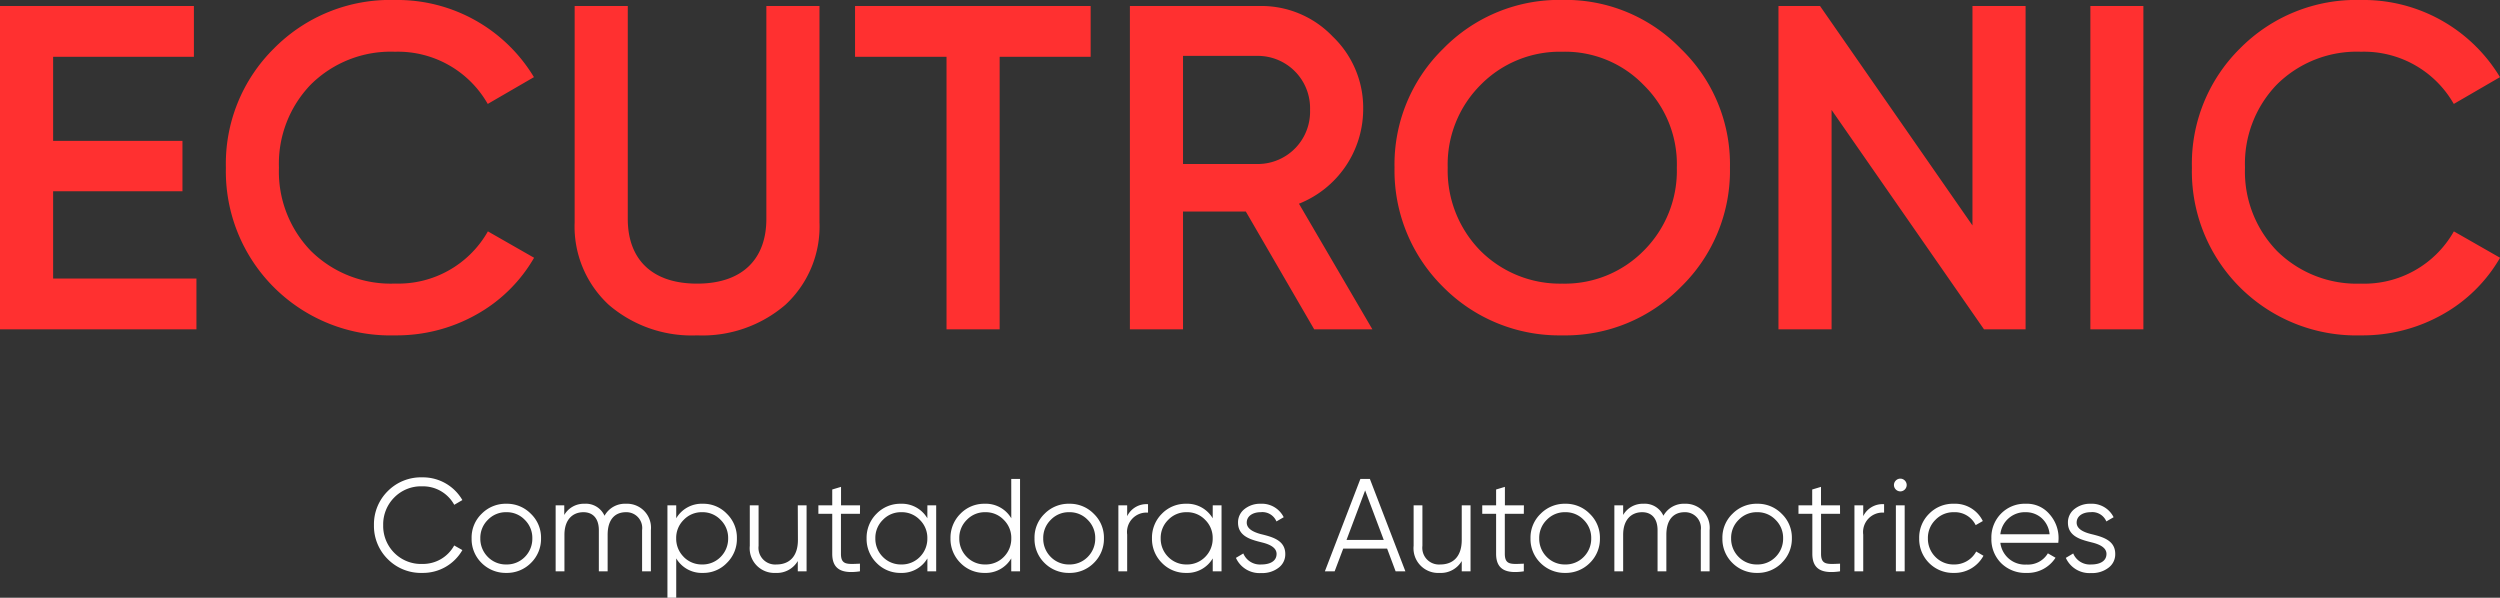
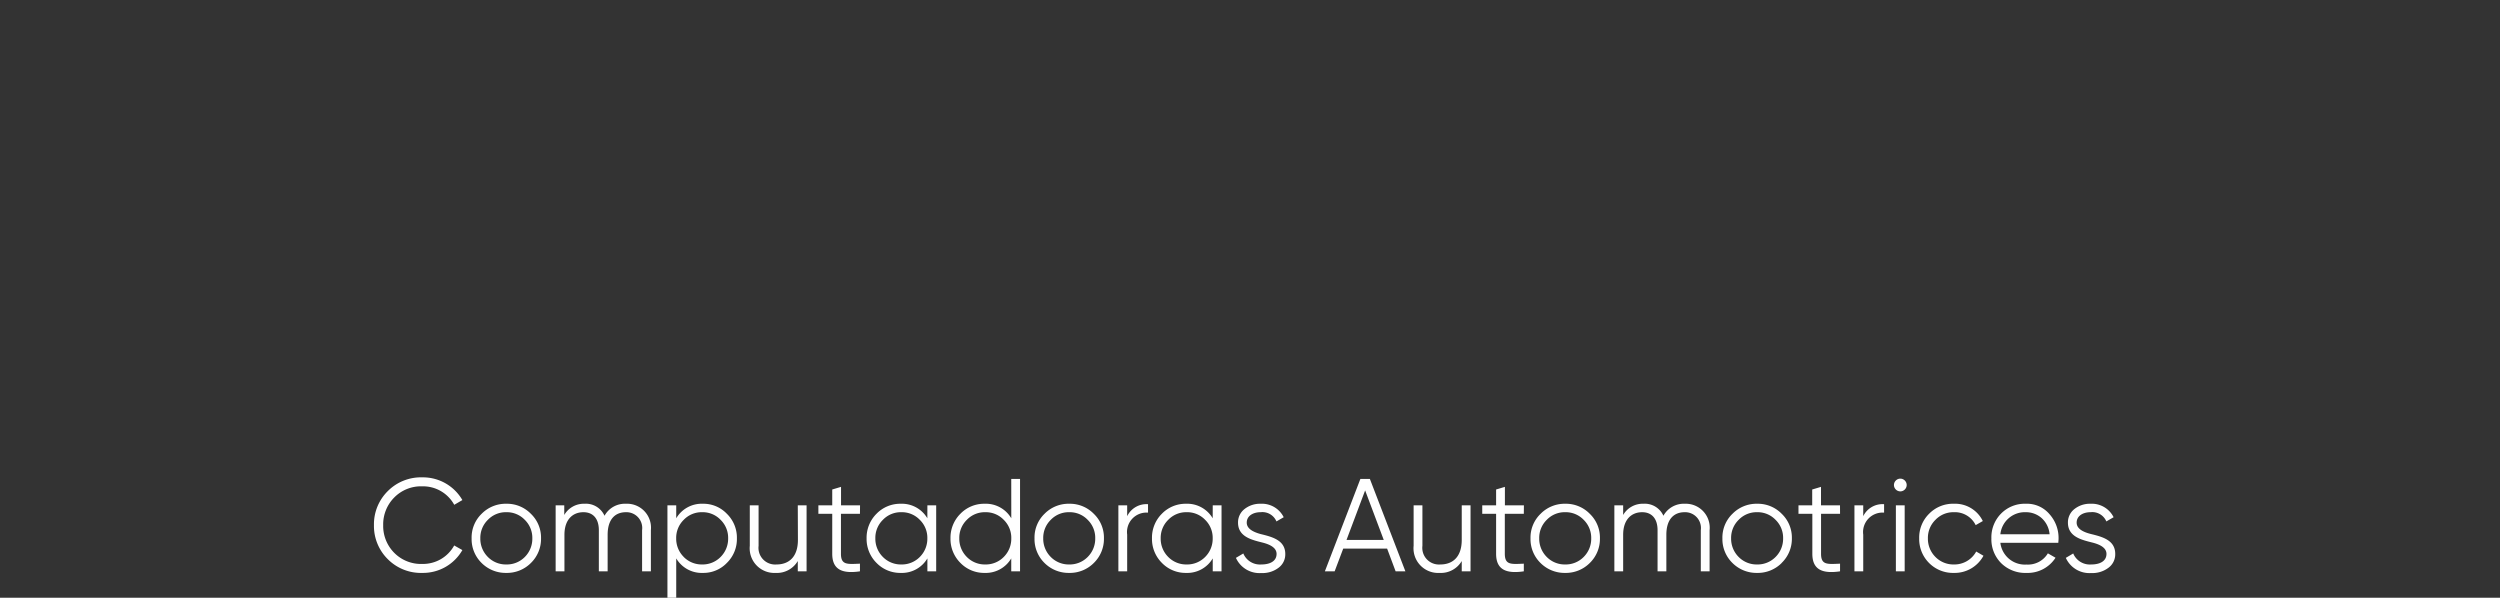
<svg xmlns="http://www.w3.org/2000/svg" width="113.652" height="27.173">
  <rect width="100%" height="100%" fill="#333333" stroke="none" />
-   <path d="M2.415 8.694h5.88V6.405h-5.88V2.583h6.4V.273H0v14.7h8.93v-2.31H2.415zm15.54 6.552a7.391 7.391 0 003.7-.945 6.9 6.9 0 002.625-2.583l-2.1-1.2a4.678 4.678 0 01-4.221 2.373 5.158 5.158 0 01-3.829-1.488 5.179 5.179 0 01-1.449-3.78 5.179 5.179 0 011.449-3.78 5.158 5.158 0 013.822-1.491 4.7 4.7 0 014.221 2.373l2.1-1.218A7.247 7.247 0 0017.952 0a7.422 7.422 0 00-5.5 2.205 7.362 7.362 0 00-2.183 5.418 7.443 7.443 0 002.184 5.439 7.487 7.487 0 005.502 2.184zm8.169-5.145a4.846 4.846 0 001.554 3.759 5.787 5.787 0 004.011 1.386A5.788 5.788 0 0035.7 13.86a4.846 4.846 0 001.554-3.759V.273h-2.415v9.681c0 1.785-1.05 2.94-3.15 2.94s-3.15-1.155-3.15-2.94V.273h-2.415zM38.871.273v2.31h4.159v12.39h2.415V2.583h4.137V.273zm23.52 14.7l-3.339-5.712a4.626 4.626 0 002.919-4.263 4.485 4.485 0 00-1.386-3.339A4.485 4.485 0 0057.246.273h-5.88v14.7h2.415V9.618h2.856l3.108 5.355zM57.246 2.541a2.378 2.378 0 012.31 2.457 2.378 2.378 0 01-2.31 2.457h-3.465V2.541zm19.173 10.5a7.369 7.369 0 002.226-5.418 7.289 7.289 0 00-2.226-5.4 7.289 7.289 0 00-5.4-2.226 7.369 7.369 0 00-5.418 2.226 7.351 7.351 0 00-2.205 5.4 7.432 7.432 0 002.205 5.418 7.432 7.432 0 005.421 2.205 7.351 7.351 0 005.397-2.205zm-9.114-1.638a5.2 5.2 0 01-1.491-3.78 5.112 5.112 0 011.491-3.759 5.053 5.053 0 013.717-1.512 4.972 4.972 0 013.7 1.512 5.048 5.048 0 011.508 3.759 5.129 5.129 0 01-1.512 3.78 5.035 5.035 0 01-3.7 1.491 5.117 5.117 0 01-3.713-1.491zm22.365-1.155L82.74.273h-1.89v14.7h2.415V4.998l6.93 9.975h1.89V.273H89.67zm5.36 4.725h2.41V.273h-2.41zm12.3.273a7.391 7.391 0 003.7-.945 6.9 6.9 0 002.625-2.583l-2.1-1.2a4.678 4.678 0 01-4.225 2.376 5.158 5.158 0 01-3.822-1.491 5.179 5.179 0 01-1.449-3.78 5.179 5.179 0 011.449-3.78 5.158 5.158 0 013.822-1.491 4.7 4.7 0 014.221 2.373l2.1-1.218A7.247 7.247 0 00107.33 0a7.422 7.422 0 00-5.5 2.205 7.362 7.362 0 00-2.184 5.418 7.443 7.443 0 002.184 5.439 7.487 7.487 0 005.5 2.184z" fill="#ff3030" />
  <path d="M19.202 26.045a2.061 2.061 0 001.818-1.038l-.372-.21a1.615 1.615 0 01-1.446.84 1.708 1.708 0 01-1.284-.51 1.734 1.734 0 01-.498-1.254 1.734 1.734 0 01.5-1.254 1.708 1.708 0 011.284-.51 1.615 1.615 0 011.446.84l.37-.216a2.07 2.07 0 00-1.818-1.032 2.125 2.125 0 00-1.578.63A2.119 2.119 0 0017 23.873a2.119 2.119 0 00.624 1.542 2.125 2.125 0 001.578.63zm4.932-.45a1.526 1.526 0 00.462-1.122 1.5 1.5 0 00-.462-1.116 1.516 1.516 0 00-1.116-.456 1.53 1.53 0 00-1.122.456 1.5 1.5 0 00-.456 1.116 1.52 1.52 0 00.456 1.122 1.548 1.548 0 001.122.45 1.535 1.535 0 001.116-.45zm-1.956-.276a1.168 1.168 0 01-.342-.846 1.145 1.145 0 01.342-.84 1.128 1.128 0 01.84-.348 1.128 1.128 0 01.84.348 1.145 1.145 0 01.342.84 1.168 1.168 0 01-.34.846 1.145 1.145 0 01-.84.342 1.145 1.145 0 01-.842-.342zm6.276-2.418a1.055 1.055 0 00-.972.546.927.927 0 00-.912-.546 1.024 1.024 0 00-.918.51v-.438h-.392v3h.4v-1.662c0-.7.384-1.026.864-1.026.432 0 .7.288.7.816v1.872h.4v-1.662c0-.7.336-1.026.834-1.026a.719.719 0 01.732.816v1.872h.4v-1.872a1.09 1.09 0 00-1.136-1.2zm3.5 0a1.345 1.345 0 00-1.212.66v-.588h-.4v4.2h.4v-1.788a1.345 1.345 0 001.212.66 1.473 1.473 0 001.092-.456 1.516 1.516 0 00.454-1.116 1.516 1.516 0 00-.456-1.116 1.473 1.473 0 00-1.092-.456zm-.87 2.418a1.168 1.168 0 01-.344-.846 1.145 1.145 0 01.342-.84 1.128 1.128 0 01.84-.348 1.128 1.128 0 01.838.348 1.145 1.145 0 01.342.84 1.168 1.168 0 01-.342.846 1.145 1.145 0 01-.84.342 1.145 1.145 0 01-.838-.342zm5.19-.774c0 .762-.4 1.116-.972 1.116a.757.757 0 01-.816-.846v-1.842h-.4v1.842a1.121 1.121 0 001.174 1.23 1.1 1.1 0 001.008-.54v.468h.4v-3h-.4zm2.824-1.572h-.864v-.84l-.4.12v.72h-.63v.384h.63v1.816c0 .7.42.924 1.26.8v-.348c-.576.024-.864.066-.864-.45v-1.818h.864zm3.06.588a1.345 1.345 0 00-1.212-.66 1.5 1.5 0 00-1.1.456 1.535 1.535 0 00-.45 1.116 1.535 1.535 0 00.45 1.116 1.5 1.5 0 001.1.456 1.345 1.345 0 001.214-.66v.588h.4v-3h-.4zm-2.022 1.758a1.168 1.168 0 01-.342-.846 1.145 1.145 0 01.342-.84 1.128 1.128 0 01.84-.348 1.128 1.128 0 01.84.348 1.145 1.145 0 01.342.84 1.168 1.168 0 01-.342.846 1.145 1.145 0 01-.84.342 1.145 1.145 0 01-.84-.342zm5.838-1.758a1.345 1.345 0 00-1.214-.66 1.5 1.5 0 00-1.1.456 1.535 1.535 0 00-.45 1.116 1.535 1.535 0 00.45 1.116 1.5 1.5 0 001.1.456 1.345 1.345 0 001.212-.66v.588h.4v-4.2h-.4zm-2.022 1.758a1.168 1.168 0 01-.342-.846 1.145 1.145 0 01.342-.84 1.128 1.128 0 01.84-.348 1.128 1.128 0 01.84.348 1.145 1.145 0 01.342.84 1.168 1.168 0 01-.342.846 1.145 1.145 0 01-.84.342 1.145 1.145 0 01-.84-.342zm5.772.276a1.526 1.526 0 00.462-1.122 1.5 1.5 0 00-.462-1.116 1.516 1.516 0 00-1.116-.456 1.53 1.53 0 00-1.122.456 1.5 1.5 0 00-.456 1.116 1.52 1.52 0 00.456 1.122 1.548 1.548 0 001.122.45 1.535 1.535 0 001.116-.45zm-1.956-.276a1.168 1.168 0 01-.342-.846 1.145 1.145 0 01.342-.84 1.128 1.128 0 01.84-.348 1.128 1.128 0 01.84.348 1.145 1.145 0 01.342.84 1.168 1.168 0 01-.342.846 1.145 1.145 0 01-.84.342 1.145 1.145 0 01-.84-.342zm3.474-2.346h-.4v3h.4v-1.668a.885.885 0 01.948-1v-.384a.972.972 0 00-.948.546zm3.888.588a1.345 1.345 0 00-1.212-.66 1.5 1.5 0 00-1.1.456 1.535 1.535 0 00-.448 1.116 1.535 1.535 0 00.45 1.116 1.5 1.5 0 001.1.456 1.345 1.345 0 001.212-.66v.588h.4v-3h-.4zm-2.022 1.758a1.168 1.168 0 01-.342-.846 1.145 1.145 0 01.342-.84 1.128 1.128 0 01.84-.348 1.128 1.128 0 01.84.348 1.145 1.145 0 01.342.84 1.168 1.168 0 01-.342.846 1.145 1.145 0 01-.84.342 1.145 1.145 0 01-.84-.342zm3.57-1.56c0-.306.288-.474.63-.474a.692.692 0 01.72.42l.33-.192a1.107 1.107 0 00-1.05-.612 1.129 1.129 0 00-.738.246.767.767 0 00-.288.612c0 .648.63.786 1.134.912.342.09.618.24.618.51 0 .33-.3.48-.69.48a.82.82 0 01-.822-.5l-.336.2a1.176 1.176 0 001.158.69 1.2 1.2 0 00.78-.24.756.756 0 00.306-.624c0-.648-.63-.786-1.134-.912-.342-.096-.618-.246-.618-.516zm7.212 2.214l-1.614-4.2h-.432l-1.614 4.2h.444l.39-1.032h1.996l.386 1.032zm-1.83-3.678l.846 2.25h-1.692zm4.392 2.25c0 .762-.4 1.116-.972 1.116a.757.757 0 01-.816-.846v-1.842h-.4v1.842a1.121 1.121 0 001.18 1.23 1.1 1.1 0 001.008-.54v.468h.4v-3h-.4zm2.826-1.572h-.864v-.84l-.4.12v.72h-.63v.384h.63v1.816c0 .7.42.924 1.26.8v-.348c-.576.024-.864.066-.864-.45v-1.818h.864zm2.994 2.622a1.526 1.526 0 00.462-1.122 1.5 1.5 0 00-.462-1.116 1.516 1.516 0 00-1.112-.456 1.53 1.53 0 00-1.122.456 1.5 1.5 0 00-.46 1.116 1.52 1.52 0 00.456 1.122 1.548 1.548 0 001.126.45 1.535 1.535 0 001.112-.45zm-1.956-.276a1.168 1.168 0 01-.342-.846 1.145 1.145 0 01.342-.84 1.128 1.128 0 01.84-.348 1.128 1.128 0 01.84.348 1.145 1.145 0 01.342.84 1.168 1.168 0 01-.342.846 1.145 1.145 0 01-.84.342 1.145 1.145 0 01-.84-.342zm6.276-2.418a1.055 1.055 0 00-.972.546.927.927 0 00-.912-.546 1.024 1.024 0 00-.918.51v-.438h-.4v3h.4v-1.662c0-.7.384-1.026.864-1.026.432 0 .7.288.7.816v1.872h.4v-1.662c0-.7.336-1.026.834-1.026a.719.719 0 01.732.816v1.872h.4v-1.872a1.09 1.09 0 00-1.128-1.2zm4.4 2.694a1.526 1.526 0 00.468-1.122 1.5 1.5 0 00-.462-1.116 1.516 1.516 0 00-1.116-.456 1.53 1.53 0 00-1.122.456 1.5 1.5 0 00-.458 1.116 1.52 1.52 0 00.458 1.122 1.548 1.548 0 001.122.45 1.535 1.535 0 001.114-.45zm-1.952-.276a1.168 1.168 0 01-.342-.846 1.145 1.145 0 01.342-.84 1.128 1.128 0 01.84-.348 1.128 1.128 0 01.84.348 1.145 1.145 0 01.342.84 1.168 1.168 0 01-.342.846 1.145 1.145 0 01-.84.342 1.145 1.145 0 01-.84-.342zm4.608-2.346h-.864v-.84l-.4.12v.72h-.624v.384h.63v1.816c0 .7.42.924 1.26.8v-.348c-.576.024-.864.066-.864-.45v-1.818h.864zm1.056 0h-.4v3h.4v-1.668a.885.885 0 01.948-1v-.384a.972.972 0 00-.948.546zm1.89-.72a.286.286 0 000-.408.286.286 0 00-.408 0 .286.286 0 000 .408.286.286 0 00.408 0zm-.006 3.72v-3h-.4v3zm2.238.072a1.488 1.488 0 001.344-.78l-.33-.192a1.128 1.128 0 01-1.014.588 1.145 1.145 0 01-.84-.342 1.168 1.168 0 01-.342-.846 1.145 1.145 0 01.342-.84 1.128 1.128 0 01.84-.348 1.052 1.052 0 01.99.588l.324-.186a1.4 1.4 0 00-1.314-.786 1.515 1.515 0 00-1.128.456 1.515 1.515 0 00-.45 1.116 1.539 1.539 0 00.45 1.122 1.533 1.533 0 001.128.45zm3.27-3.144a1.505 1.505 0 00-1.128.45 1.533 1.533 0 00-.438 1.122 1.533 1.533 0 00.444 1.128 1.56 1.56 0 001.152.444 1.505 1.505 0 001.32-.69l-.348-.2a1.053 1.053 0 01-.966.51 1.125 1.125 0 01-1.194-.99h2.634c.006-.078.012-.144.012-.186a1.623 1.623 0 00-.414-1.116 1.339 1.339 0 00-1.074-.472zm0 .384a1.073 1.073 0 01.714.264 1.118 1.118 0 01.366.738h-2.238a1.12 1.12 0 011.158-1.002zm2.31.474c0-.306.288-.474.63-.474a.692.692 0 01.72.42l.33-.192a1.107 1.107 0 00-1.05-.612 1.129 1.129 0 00-.738.246.767.767 0 00-.288.612c0 .648.63.786 1.134.912.342.09.618.24.618.51 0 .33-.3.48-.69.48a.82.82 0 01-.822-.5l-.336.2a1.177 1.177 0 001.158.69 1.2 1.2 0 00.78-.24.756.756 0 00.308-.63c0-.648-.63-.786-1.134-.912-.344-.09-.62-.24-.62-.51z" fill="#fff" />
</svg>